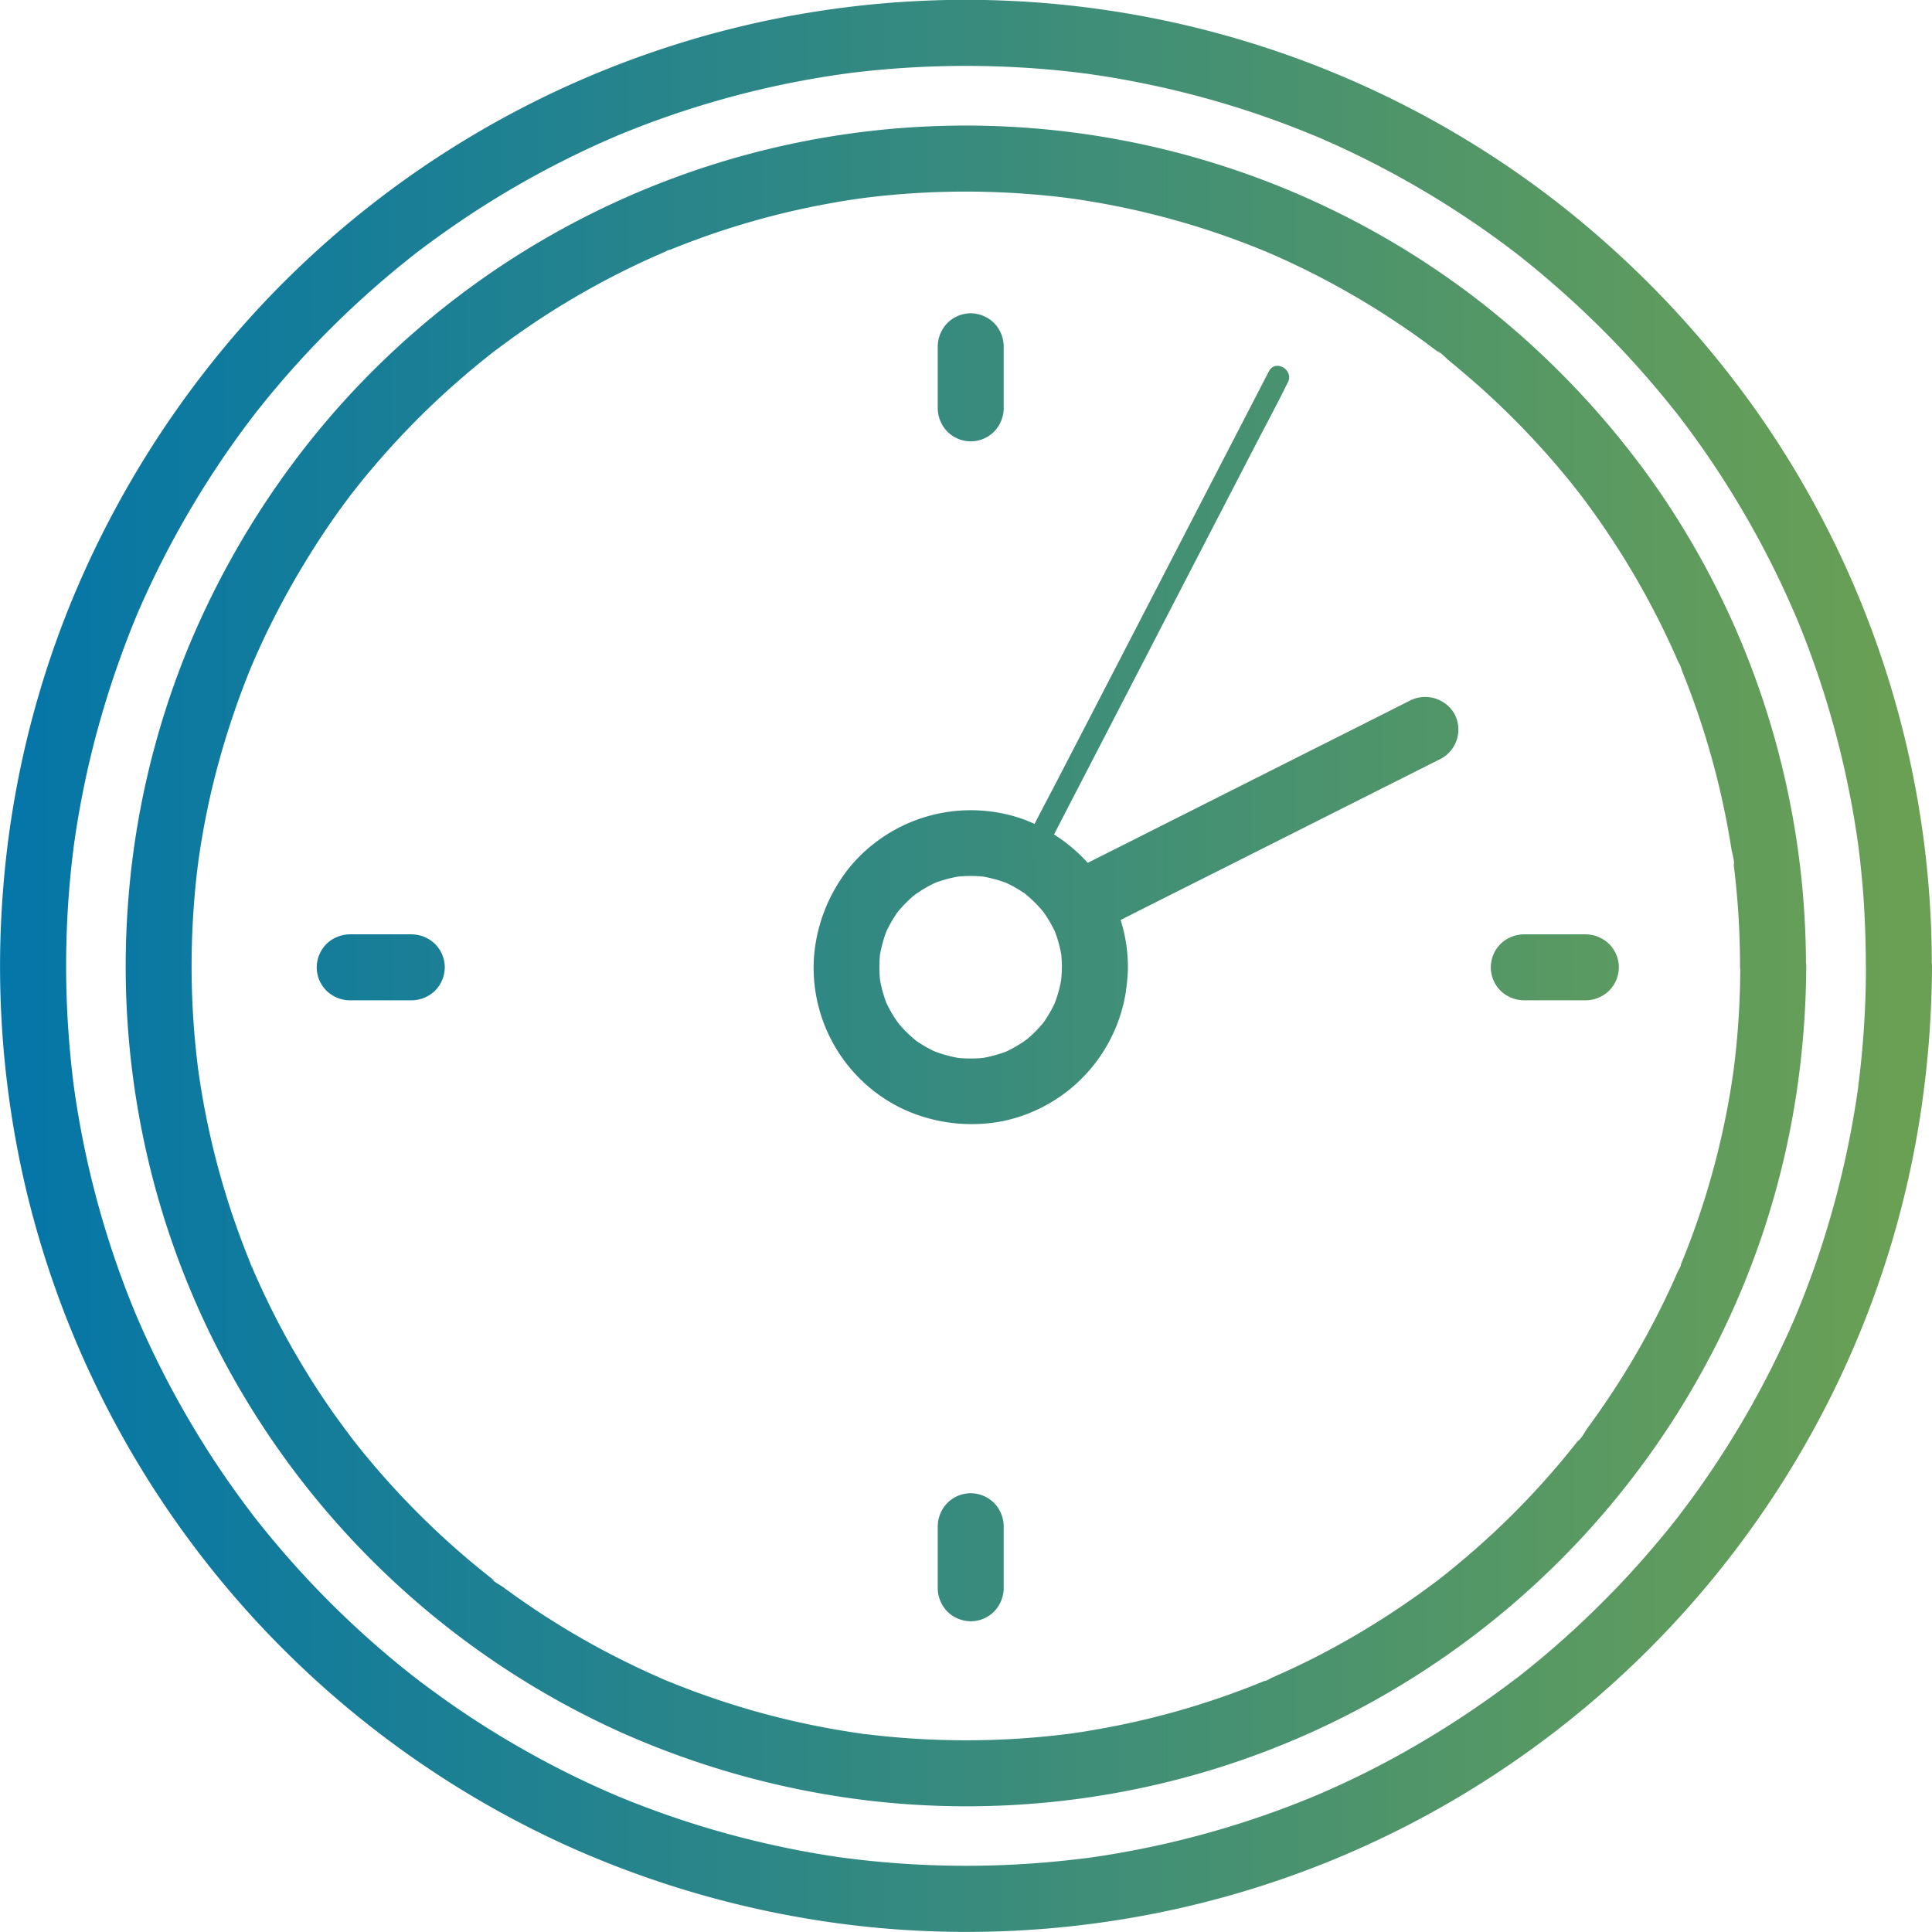
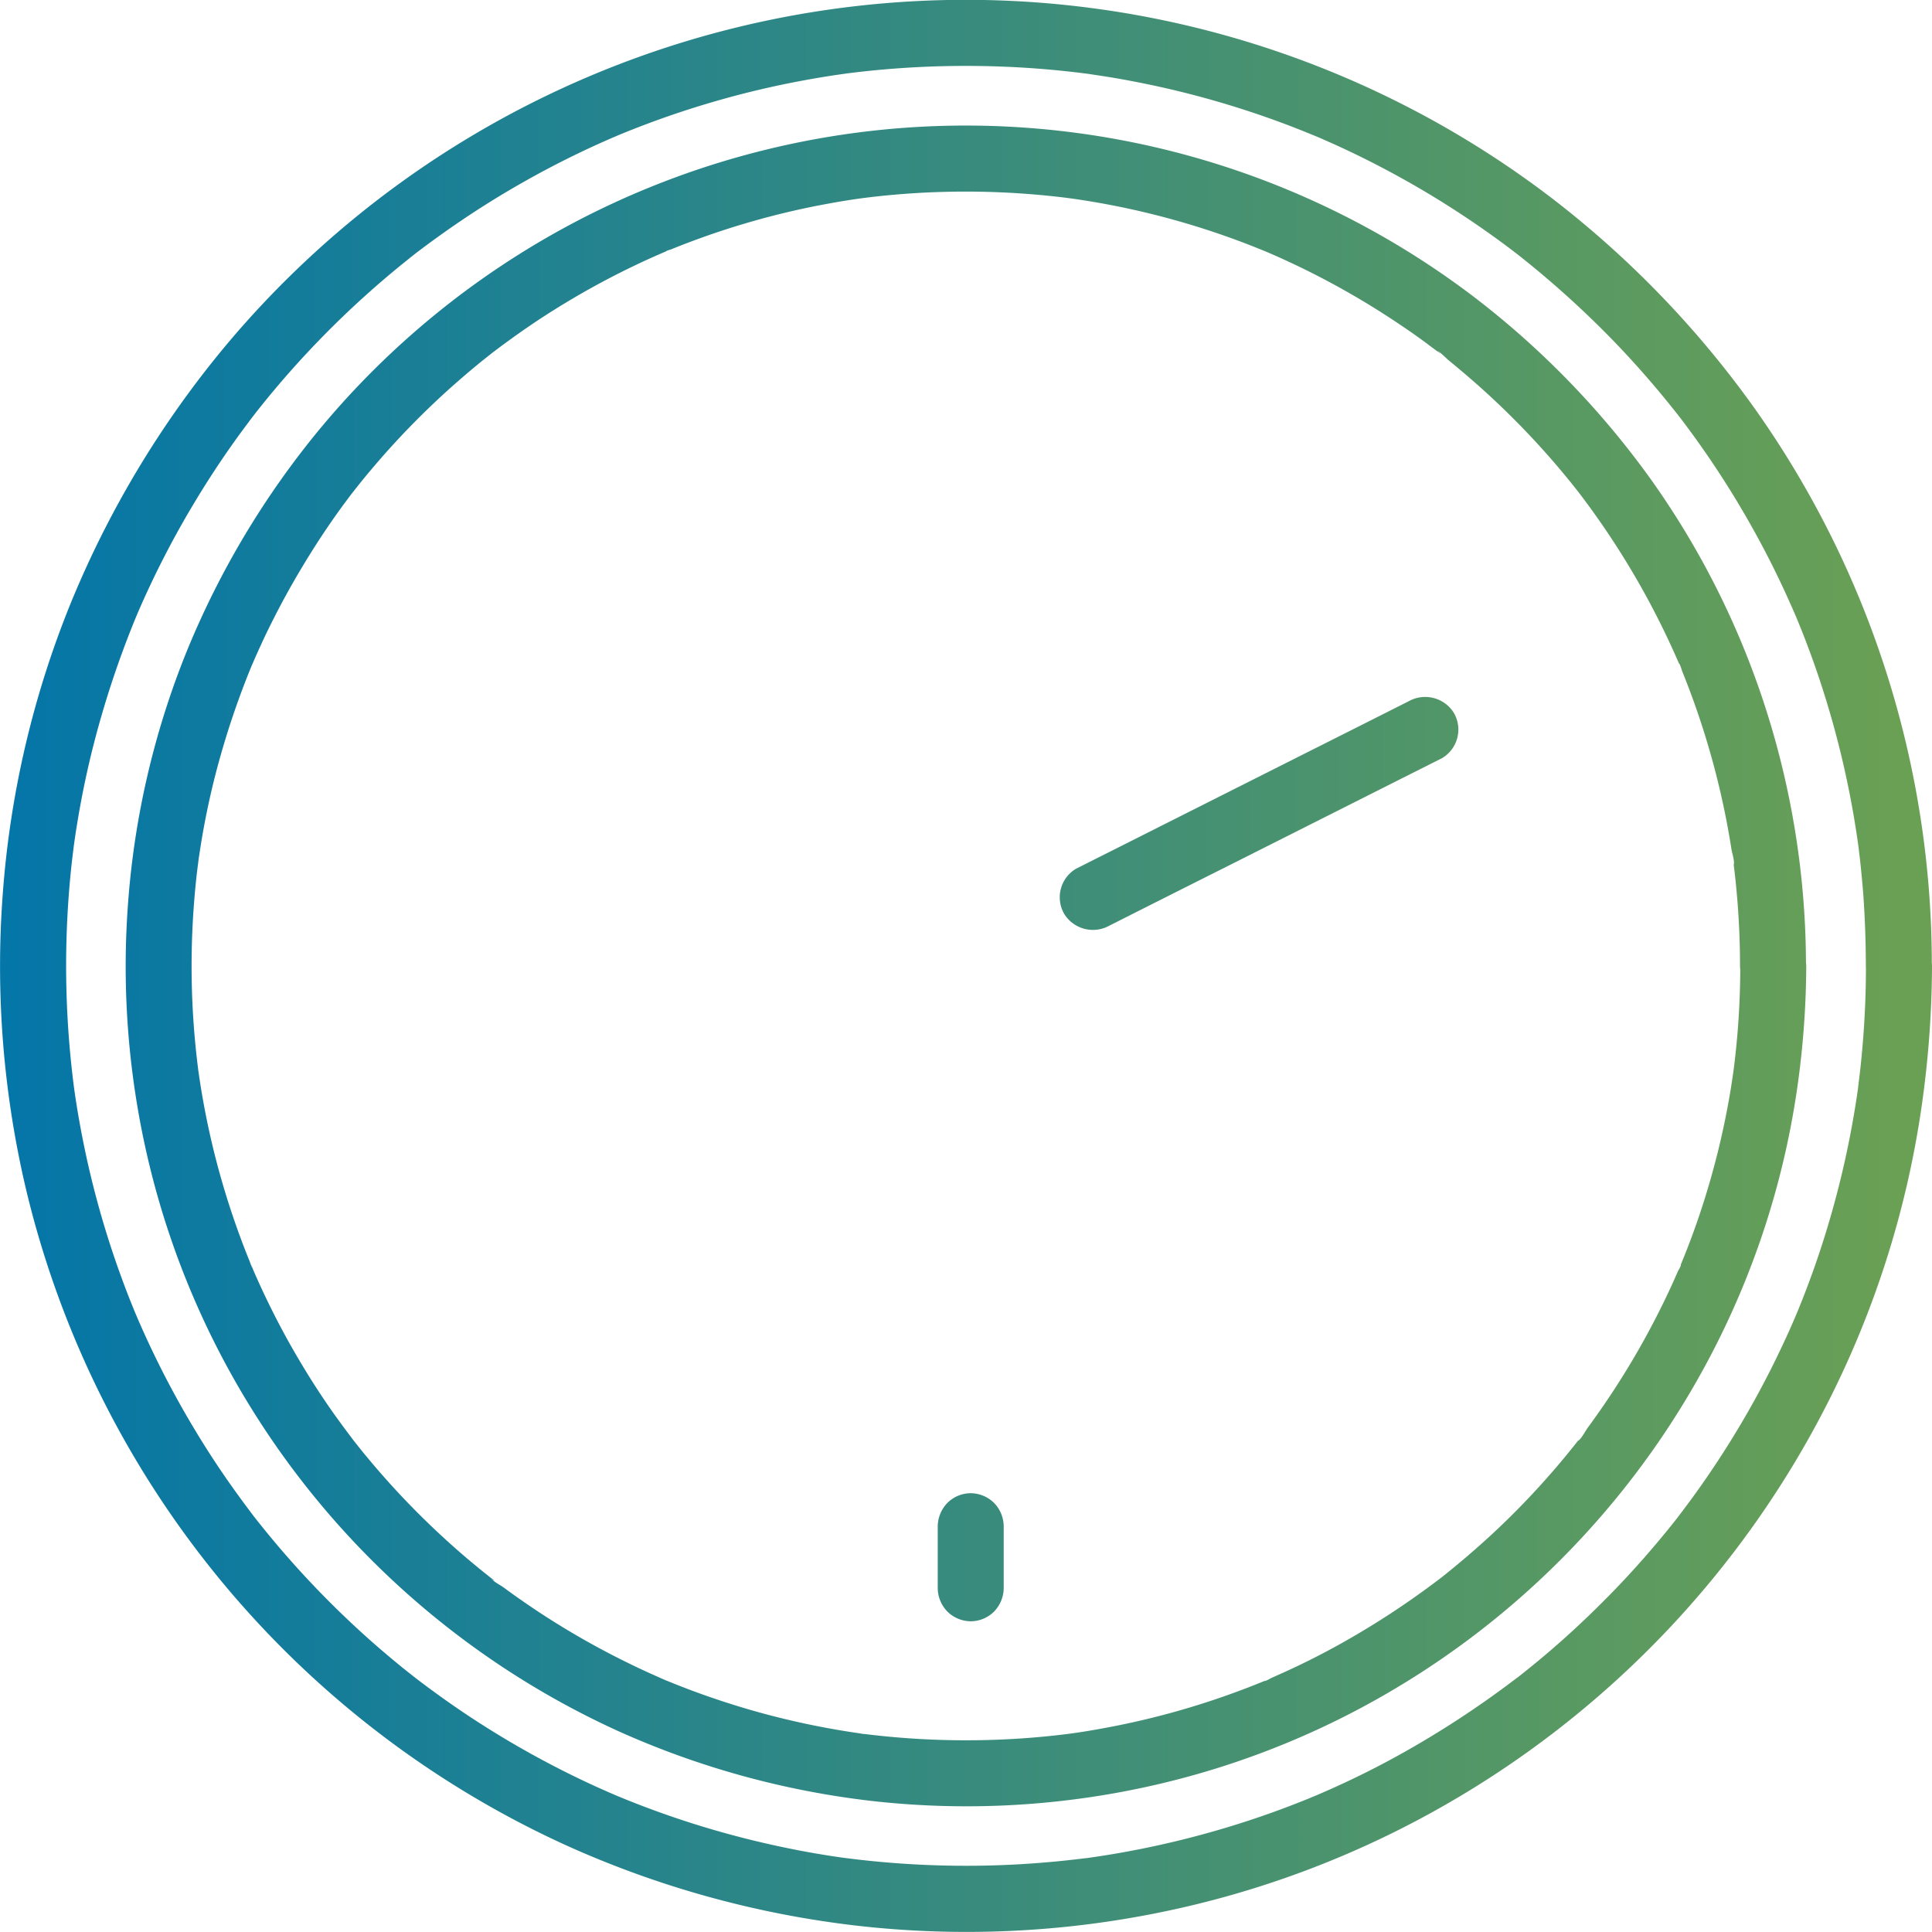
<svg xmlns="http://www.w3.org/2000/svg" xmlns:xlink="http://www.w3.org/1999/xlink" width="101.786" height="101.781" viewBox="0 0 101.786 101.781">
  <defs>
    <linearGradient id="linear-gradient" x1="-0.109" y1="0.5" x2="1.052" y2="0.5" gradientUnits="objectBoundingBox">
      <stop offset="0" stop-color="#0074ab" />
      <stop offset="1" stop-color="#6aa054" />
    </linearGradient>
    <linearGradient id="linear-gradient-2" x1="-2.773" y1="0.5" x2="3.435" y2="0.5" xlink:href="#linear-gradient" />
    <linearGradient id="linear-gradient-3" x1="-2.804" y1="0.5" x2="2.092" y2="0.5" xlink:href="#linear-gradient" />
    <linearGradient id="linear-gradient-4" x1="-15.101" y1="0.5" x2="14.493" y2="0.5" xlink:href="#linear-gradient" />
    <linearGradient id="linear-gradient-5" x1="-15.101" y1="0.5" x2="14.493" y2="0.5" xlink:href="#linear-gradient" />
    <linearGradient id="linear-gradient-6" x1="-2.928" y1="0.5" x2="12.312" y2="0.5" xlink:href="#linear-gradient" />
    <linearGradient id="linear-gradient-7" x1="-0.03" y1="0.5" x2="0.98" y2="0.5" xlink:href="#linear-gradient" />
    <linearGradient id="linear-gradient-8" x1="-12.094" y1="0.5" x2="3.146" y2="0.5" xlink:href="#linear-gradient" />
    <linearGradient id="linear-gradient-9" x1="-4.087" y1="0.5" x2="3.282" y2="0.5" xlink:href="#linear-gradient" />
  </defs>
  <g id="icon-zeitersparnis" transform="translate(-34.514 -33.447)">
    <g id="Group_165" data-name="Group 165" transform="translate(41.132 40.07)">
      <path id="Path_715" data-name="Path 715" d="M148.15,106.306c0,1.133-.044,2.266-.134,3.394q-.066.824-.162,1.64c-.016.137-.032.271-.051.408-.039.32.056-.387-.007.06-.037.269-.079.54-.12.809a42.119,42.119,0,0,1-1.536,6.378c-.327,1.008-.693,2.006-1.1,2.986-.028.069-.058.139-.086.208-.072.178.065-.16.065-.155.019.076-.12.283-.158.364-.114.259-.227.517-.345.774-.22.477-.449.952-.686,1.42a42.322,42.322,0,0,1-3.269,5.419c-.151.213-.3.424-.459.635-.081.111-.375.649-.5.67,0,0,.22-.28.1-.132-.035.044-.069.088-.1.132l-.243.306c-.174.218-.35.433-.528.649q-1,1.2-2.083,2.324-1.1,1.143-2.289,2.2c-.387.347-.783.686-1.184,1.019-.2.167-.4.331-.6.493l-.306.243c-.044.035-.088.069-.132.1-.176.139.345-.262.042-.032a44.038,44.038,0,0,1-5.291,3.454q-1.4.775-2.866,1.441c-.222.1-.447.2-.67.3-.081.035-.287.176-.364.158,0,0,.334-.137.155-.065-.088.035-.174.072-.262.109-.491.2-.985.392-1.48.572a42.094,42.094,0,0,1-6.232,1.749c-.551.109-1.1.208-1.659.3q-.375.059-.751.111c-.447.063.259-.03-.06.007l-.466.058q-1.675.195-3.361.257a43.277,43.277,0,0,1-6.709-.271l-.408-.051c-.2-.023.176.021.171.023a1.015,1.015,0,0,1-.232-.032c-.269-.037-.54-.079-.809-.123q-.8-.129-1.6-.29-1.609-.323-3.19-.771-1.564-.445-3.09-1.005-.744-.275-1.48-.577a1.326,1.326,0,0,1-.208-.086s.331.144.155.065c-.12-.053-.243-.1-.364-.158-.241-.107-.482-.213-.72-.324a42.63,42.63,0,0,1-5.595-3.1q-.653-.431-1.293-.885-.32-.226-.632-.459c-.118-.086-.6-.338-.623-.47.016.076.278.218.088.067l-.132-.1-.306-.243c-.218-.174-.433-.352-.649-.531q-.6-.5-1.179-1.022a42.917,42.917,0,0,1-4.36-4.538c-.167-.2-.331-.4-.493-.607l-.243-.306c-.016-.021-.1-.109-.1-.132,0,.044.225.294.067.086-.327-.431-.646-.864-.959-1.3q-.921-1.3-1.74-2.673-.81-1.348-1.515-2.757-.354-.705-.681-1.422c-.109-.241-.218-.48-.322-.723-.03-.067-.169-.475-.09-.208s-.081-.2-.107-.264a42.53,42.53,0,0,1-1.969-6.137c-.255-1.07-.468-2.152-.639-3.239q-.059-.375-.111-.751c-.044-.317.044.348-.007-.06-.019-.155-.039-.31-.056-.466q-.094-.82-.158-1.643a42.941,42.941,0,0,1,.014-6.73c.046-.568.1-1.133.171-1.7.016-.134.039-.271.051-.408,0-.007-.051.371-.023.171.009-.058.016-.116.023-.174.042-.29.086-.577.132-.864q.264-1.63.656-3.234a43.854,43.854,0,0,1,2-6.123c.151-.368-.1.229.023-.053.044-.1.09-.208.134-.31.114-.259.229-.517.348-.774.227-.5.466-.985.714-1.471q.712-1.4,1.529-2.748Q73.278,83.8,74.2,82.5c.141-.2.283-.394.426-.588.076-.1.155-.209.234-.313.039-.051.327-.442.169-.222s.088-.114.139-.176l.243-.306c.174-.218.352-.433.531-.646a42.686,42.686,0,0,1,4.383-4.515c.389-.345.783-.683,1.186-1.017.2-.167.4-.329.607-.491.088-.069.176-.139.262-.209.324-.257-.232.174.09-.069.848-.642,1.712-1.256,2.6-1.835a42.74,42.74,0,0,1,5.56-3.051q.361-.163.723-.32c.051-.023.1-.044.155-.067.229-.1-.076-.019-.1.044.023-.056.364-.151.419-.171q.737-.3,1.483-.57c1-.364,2.018-.688,3.044-.975q1.581-.441,3.195-.758c.533-.1,1.066-.2,1.6-.283.269-.042.54-.081.809-.118l-.171.023c.076-.007.155-.021.232-.03l.466-.056a43.053,43.053,0,0,1,6.714-.234q1.682.073,3.355.276c.116.014.232.032.35.044-.5-.049-.058-.007.06.009.29.042.577.086.864.132q.8.132,1.6.294a42.414,42.414,0,0,1,6.274,1.793c.5.185.987.38,1.478.581.29.118-.345-.151.053.023.1.044.209.09.31.134q.389.17.771.348,1.456.674,2.856,1.457,1.369.764,2.68,1.629c.452.3.9.6,1.337.917.2.141.392.283.586.429.1.076.208.155.313.234.06.044.118.09.178.134.206.158-.044-.069-.086-.067.127-.007.5.4.612.484.2.164.4.329.6.5q.619.518,1.221,1.061,1.157,1.046,2.238,2.175,1.1,1.147,2.11,2.375c.164.2.329.4.491.607.07.088.139.176.206.264.151.19.009-.072-.067-.088.035.007.114.148.137.178q.473.622.922,1.263a42.674,42.674,0,0,1,3.273,5.484q.351.705.679,1.425.163.361.32.723c.023.051.044.1.067.155.079.176-.069-.155-.065-.155.053.019.146.357.171.419q.608,1.5,1.1,3.046a42.427,42.427,0,0,1,1.494,6.334c.023.155.183.67.118.809,0,0-.046-.371-.023-.171.009.076.021.155.03.232l.049.408c.06.526.109,1.054.151,1.585.083,1.1.125,2.194.125,3.287a1.738,1.738,0,0,0,3.475,0,44.437,44.437,0,0,0-2.134-13.613A43.975,43.975,0,0,0,143.535,80.8a45.473,45.473,0,0,0-9.415-9.744,44.219,44.219,0,0,0-60.842,7A45.279,45.279,0,0,0,66.314,89.7a43.936,43.936,0,0,0-3.1,13.265,44.459,44.459,0,0,0,1.131,13.863A43.934,43.934,0,0,0,69.453,129.2a44.394,44.394,0,0,0,19.536,17.393,45.086,45.086,0,0,0,13.388,3.7,44.4,44.4,0,0,0,13.925-.621A43.847,43.847,0,0,0,128.887,145a44.414,44.414,0,0,0,18.075-18.9,43.783,43.783,0,0,0,4.11-12.844,46.492,46.492,0,0,0,.554-6.948,1.738,1.738,0,0,0-3.475,0Z" transform="translate(-63.083 -62.036)" fill="url(#linear-gradient)" />
    </g>
    <g id="Group_166" data-name="Group 166" transform="translate(77.373 76.127)">
-       <path id="Path_716" data-name="Path 716" d="M232.6,225.961a7.457,7.457,0,0,1-.058.88l.063-.461a6.854,6.854,0,0,1-.447,1.647c.058-.139.116-.276.176-.415a6.742,6.742,0,0,1-.575,1.075c-.056.083-.116.167-.174.248-.134.195.134-.169.134-.171,0,.025-.076.1-.095.118-.137.164-.28.324-.431.475s-.292.278-.447.408l-.118.095c-.151.127.336-.241.171-.134-.083.056-.164.118-.248.174a6.778,6.778,0,0,1-1.105.6c.139-.058.276-.116.415-.176a6.777,6.777,0,0,1-1.647.447l.461-.063a6.8,6.8,0,0,1-1.763,0l.461.063a6.854,6.854,0,0,1-1.647-.447c.139.058.276.116.415.176a6.743,6.743,0,0,1-1.075-.575c-.083-.056-.167-.116-.248-.174-.195-.134.169.134.171.134-.025,0-.1-.076-.118-.1-.165-.137-.324-.28-.475-.431s-.278-.292-.408-.447l-.095-.118c-.127-.151.241.336.134.171-.056-.083-.118-.164-.174-.248a6.777,6.777,0,0,1-.6-1.105c.058.139.116.276.176.415a6.776,6.776,0,0,1-.447-1.647l.063.461a6.8,6.8,0,0,1,0-1.763l-.063.461a6.854,6.854,0,0,1,.447-1.647c-.058.139-.116.276-.176.415a6.743,6.743,0,0,1,.575-1.075c.056-.083.116-.167.174-.248.134-.195-.134.169-.134.171,0-.025.076-.1.095-.118.137-.164.28-.324.431-.475s.292-.278.447-.408l.118-.095c.151-.127-.336.241-.171.134.083-.056.164-.118.248-.174a6.777,6.777,0,0,1,1.105-.6c-.139.058-.276.116-.415.176a6.778,6.778,0,0,1,1.647-.447l-.461.063a6.8,6.8,0,0,1,1.763,0l-.461-.063a6.854,6.854,0,0,1,1.647.447c-.139-.058-.276-.116-.415-.176a6.743,6.743,0,0,1,1.075.575c.083.056.167.116.248.174.195.134-.169-.134-.171-.134.025,0,.1.076.118.1.164.137.324.28.475.431s.278.292.408.447l.1.118c.127.151-.241-.336-.134-.171.056.083.118.164.174.248a6.777,6.777,0,0,1,.6,1.105c-.058-.139-.116-.276-.176-.415a6.777,6.777,0,0,1,.447,1.647l-.063-.461a7.03,7.03,0,0,1,.058.883,1.737,1.737,0,1,0,3.475,0,8.2,8.2,0,0,0-1.469-4.7,8.636,8.636,0,0,0-4.07-3.111,8.284,8.284,0,0,0-9.028,2.43,8.586,8.586,0,0,0-1.969,4.816,8.242,8.242,0,0,0,4.71,8.041,8.621,8.621,0,0,0,5.28.619,8.268,8.268,0,0,0,6.41-6.635,10.3,10.3,0,0,0,.139-1.462,1.739,1.739,0,0,0-3.477,0Z" transform="translate(-219.517 -217.679)" fill="url(#linear-gradient-2)" />
-     </g>
+       </g>
    <g id="Group_167" data-name="Group 167" transform="translate(90.345 70.166)">
      <path id="Path_717" data-name="Path 717" d="M278.126,204q2.971-1.5,5.945-2.993,4.709-2.37,9.415-4.742,1.088-.546,2.173-1.093a1.749,1.749,0,0,0,.623-2.377,1.779,1.779,0,0,0-2.377-.623q-2.971,1.5-5.945,2.993-4.709,2.37-9.415,4.742-1.088.546-2.173,1.093a1.749,1.749,0,0,0-.623,2.377,1.78,1.78,0,0,0,2.377.623Z" transform="translate(-275.514 -191.95)" fill="url(#linear-gradient-3)" />
    </g>
    <g id="Group_168" data-name="Group 168" transform="translate(83.918 49.952)">
-       <path id="Path_718" data-name="Path 718" d="M247.77,106.434v3.271a1.793,1.793,0,0,0,.51,1.228,1.772,1.772,0,0,0,1.228.51,1.75,1.75,0,0,0,1.228-.51,1.8,1.8,0,0,0,.51-1.228v-3.271a1.793,1.793,0,0,0-.51-1.228,1.772,1.772,0,0,0-1.228-.51,1.75,1.75,0,0,0-1.228.51,1.8,1.8,0,0,0-.51,1.228Z" transform="translate(-247.77 -104.695)" fill="url(#linear-gradient-4)" />
-     </g>
+       </g>
    <g id="Group_169" data-name="Group 169" transform="translate(83.918 112.115)">
      <path id="Path_719" data-name="Path 719" d="M247.77,374.764v3.271a1.793,1.793,0,0,0,.51,1.228,1.772,1.772,0,0,0,1.228.51,1.75,1.75,0,0,0,1.228-.51,1.8,1.8,0,0,0,.51-1.228v-3.271a1.793,1.793,0,0,0-.51-1.228,1.772,1.772,0,0,0-1.228-.51,1.75,1.75,0,0,0-1.228.51,1.8,1.8,0,0,0-.51,1.228Z" transform="translate(-247.77 -373.025)" fill="url(#linear-gradient-5)" />
    </g>
    <g id="Group_170" data-name="Group 170" transform="translate(51.199 82.672)">
-       <path id="Path_720" data-name="Path 720" d="M111.545,245.93h-3.271a1.793,1.793,0,0,0-1.228.51,1.772,1.772,0,0,0-.51,1.228,1.75,1.75,0,0,0,.51,1.228,1.8,1.8,0,0,0,1.228.51h3.271a1.793,1.793,0,0,0,1.228-.51,1.772,1.772,0,0,0,.51-1.228,1.75,1.75,0,0,0-.51-1.228,1.8,1.8,0,0,0-1.228-.51Z" transform="translate(-106.535 -245.93)" fill="url(#linear-gradient-6)" />
-     </g>
+       </g>
    <g id="Group_171" data-name="Group 171" transform="translate(34.514 33.447)">
      <path id="Path_721" data-name="Path 721" d="M132.82,84.34c0,1.309-.051,2.618-.155,3.922-.051.632-.111,1.265-.188,1.9-.019.158-.039.313-.058.47,0,.039-.035.271,0,.037s-.007.044-.014.1c-.044.313-.09.623-.141.934a49.144,49.144,0,0,1-1.775,7.372q-.566,1.748-1.267,3.452c-.063.151-.188.447-.051.127l-.181.419c-.13.3-.264.6-.4.894-.255.551-.519,1.1-.792,1.643a49.2,49.2,0,0,1-3.776,6.262c-.361.51-.734,1.008-1.112,1.506.181-.236.058-.074-.044.056s-.185.236-.28.354c-.2.253-.405.5-.612.748q-1.154,1.387-2.407,2.685-1.275,1.32-2.643,2.546c-.449.4-.9.792-1.367,1.177-.232.192-.466.382-.7.57-.118.095-.236.188-.354.28l-.153.118c-.195.153.331-.253-.007,0a50.807,50.807,0,0,1-6.114,3.992q-1.623.9-3.313,1.666c-.257.118-.517.232-.776.345l-.419.181c.352-.151-.049.019-.188.076-.565.232-1.137.452-1.712.663a48.855,48.855,0,0,1-7.2,2.022q-.956.191-1.916.343c-.29.046-.577.088-.866.13-.06.009-.352.046-.1.014l-.037,0c-.178.023-.359.044-.537.065q-1.936.226-3.883.3a49.55,49.55,0,0,1-7.754-.315l-.47-.058c-.2-.025.116.016.127.019l-.269-.037c-.31-.044-.623-.09-.934-.141q-.928-.149-1.849-.336-1.859-.375-3.686-.892-1.807-.511-3.572-1.163-.862-.316-1.71-.667c-.081-.032-.16-.067-.241-.1.009,0,.294.127.114.049-.139-.063-.28-.12-.419-.181-.278-.123-.556-.246-.834-.373a49.123,49.123,0,0,1-6.463-3.586c-1.008-.663-1.985-1.367-2.947-2.1.343.259-.028-.023-.107-.086l-.354-.28c-.253-.2-.5-.405-.748-.612-.461-.385-.917-.778-1.365-1.181a49.412,49.412,0,0,1-5.036-5.245c-.192-.232-.382-.466-.57-.7-.095-.118-.188-.236-.28-.354l-.118-.153c.076.1.16.208.035.044-.378-.5-.748-1-1.107-1.508q-1.063-1.5-2.011-3.088-.935-1.56-1.751-3.185c-.273-.544-.535-1.091-.788-1.645-.127-.278-.25-.556-.371-.834-.028-.063-.211-.5-.118-.273s0,0-.014-.035l-.125-.3a48.785,48.785,0,0,1-2.275-7.091q-.441-1.856-.739-3.744c-.046-.29-.088-.579-.127-.869-.012-.086-.042-.341.007.06-.009-.067-.016-.134-.025-.2-.023-.178-.044-.359-.065-.537q-.108-.949-.181-1.9a49.8,49.8,0,0,1,.016-7.777c.053-.656.118-1.311.2-1.962.019-.158.039-.313.058-.47-.037.31-.014.1.012-.074q.069-.5.153-1,.306-1.883.76-3.737a50.586,50.586,0,0,1,2.312-7.075l.076-.181c-.148.361-.056.132-.023.053.051-.12.1-.241.155-.359.13-.3.264-.6.4-.892.264-.572.537-1.137.825-1.7q.824-1.619,1.768-3.174Q45.8,58.2,46.868,56.7c.162-.227.327-.454.493-.679l.271-.361c.051-.07.1-.137.155-.206.025-.035.2-.264.06-.081s.13-.164.181-.232c.093-.118.188-.236.28-.352.2-.25.405-.5.614-.748a49.426,49.426,0,0,1,5.064-5.219c.449-.4.906-.79,1.369-1.175.232-.192.466-.38.7-.568.1-.081.2-.16.3-.239.046-.037.266-.206.079-.063s.046-.035.081-.06q1.466-1.112,3.009-2.12a49.142,49.142,0,0,1,6.426-3.526c.278-.125.556-.25.836-.371.093-.039.528-.22.127-.056.162-.067.322-.134.484-.2.568-.229,1.137-.449,1.714-.658q1.737-.629,3.517-1.126,1.828-.511,3.693-.876c.614-.12,1.232-.229,1.851-.327.31-.049.623-.093.934-.137.2-.028-.116.016-.127.016l.269-.035c.178-.023.359-.044.537-.065a49.9,49.9,0,0,1,7.761-.271q1.943.083,3.878.32l.4.051c-.447-.056.037,0,.141.021.334.049.667.1,1,.153q.928.153,1.846.341a48.671,48.671,0,0,1,7.251,2.073c.575.213,1.142.44,1.707.672.037.014.243.1.035.014s.039.016.093.039c.12.051.241.1.359.155.3.132.6.264.892.4q1.682.778,3.3,1.682,1.585.883,3.1,1.883.782.514,1.545,1.061c.227.162.454.327.679.493l.361.271c.118.09.456.354.16.12a51.009,51.009,0,0,1,5.4,4.872q1.268,1.327,2.437,2.745c.192.232.38.466.568.7.081.1.16.2.239.3.051.065.2.262-.035-.046.051.07.1.137.158.206q.546.719,1.068,1.459a49.145,49.145,0,0,1,3.783,6.336q.407.817.783,1.647c.125.278.248.556.371.836.067.155.144.345.03.067.067.162.134.322.2.484q.705,1.734,1.274,3.521a48.923,48.923,0,0,1,1.726,7.321c.049.31.093.623.137.936-.049-.354,0-.025.016.141s.037.315.056.47q.1.914.174,1.83c.09,1.26.134,2.525.137,3.788a1.737,1.737,0,1,0,3.475,0A50.651,50.651,0,0,0,126.982,55,52.161,52.161,0,0,0,116.2,43.833a50.837,50.837,0,0,0-69.982,8.048,51.974,51.974,0,0,0-7.979,13.346,50.435,50.435,0,0,0-3.575,15.257,51.1,51.1,0,0,0,1.3,15.948,50.98,50.98,0,0,0,28.358,34.226A51.569,51.569,0,0,0,79.655,134.9a51.038,51.038,0,0,0,16.022-.709,50.4,50.4,0,0,0,14.477-5.372,51.067,51.067,0,0,0,20.792-21.744,50.32,50.32,0,0,0,4.724-14.78,53.175,53.175,0,0,0,.63-7.955,1.756,1.756,0,0,0-1.738-1.737A1.777,1.777,0,0,0,132.82,84.34Z" transform="translate(-34.514 -33.447)" fill="url(#linear-gradient-7)" />
    </g>
    <g id="Group_172" data-name="Group 172" transform="translate(113.054 82.672)">
-       <path id="Path_722" data-name="Path 722" d="M378.545,245.93h-3.271a1.793,1.793,0,0,0-1.228.51,1.772,1.772,0,0,0-.51,1.228,1.75,1.75,0,0,0,.51,1.228,1.8,1.8,0,0,0,1.228.51h3.271a1.793,1.793,0,0,0,1.228-.51,1.772,1.772,0,0,0,.51-1.228,1.75,1.75,0,0,0-.51-1.228,1.8,1.8,0,0,0-1.228-.51Z" transform="translate(-373.535 -245.93)" fill="url(#linear-gradient-8)" />
-     </g>
+       </g>
    <g id="Group_173" data-name="Group 173" transform="translate(88.476 52.719)">
-       <path id="Path_723" data-name="Path 723" d="M268.517,142.291l1.272-2.46q1.529-2.954,3.056-5.907l3.711-7.177,3.2-6.181c.519-1,1.059-1.995,1.554-3.007.007-.014.014-.028.023-.044.343-.66-.658-1.249-1-.584l-1.272,2.46q-1.529,2.954-3.056,5.907l-3.711,7.177-3.2,6.181c-.519,1-1.059,1.995-1.554,3.007-.007.014-.014.028-.023.044-.343.66.658,1.246,1,.584Z" transform="translate(-267.446 -116.639)" fill="url(#linear-gradient-9)" />
-     </g>
+       </g>
  </g>
</svg>